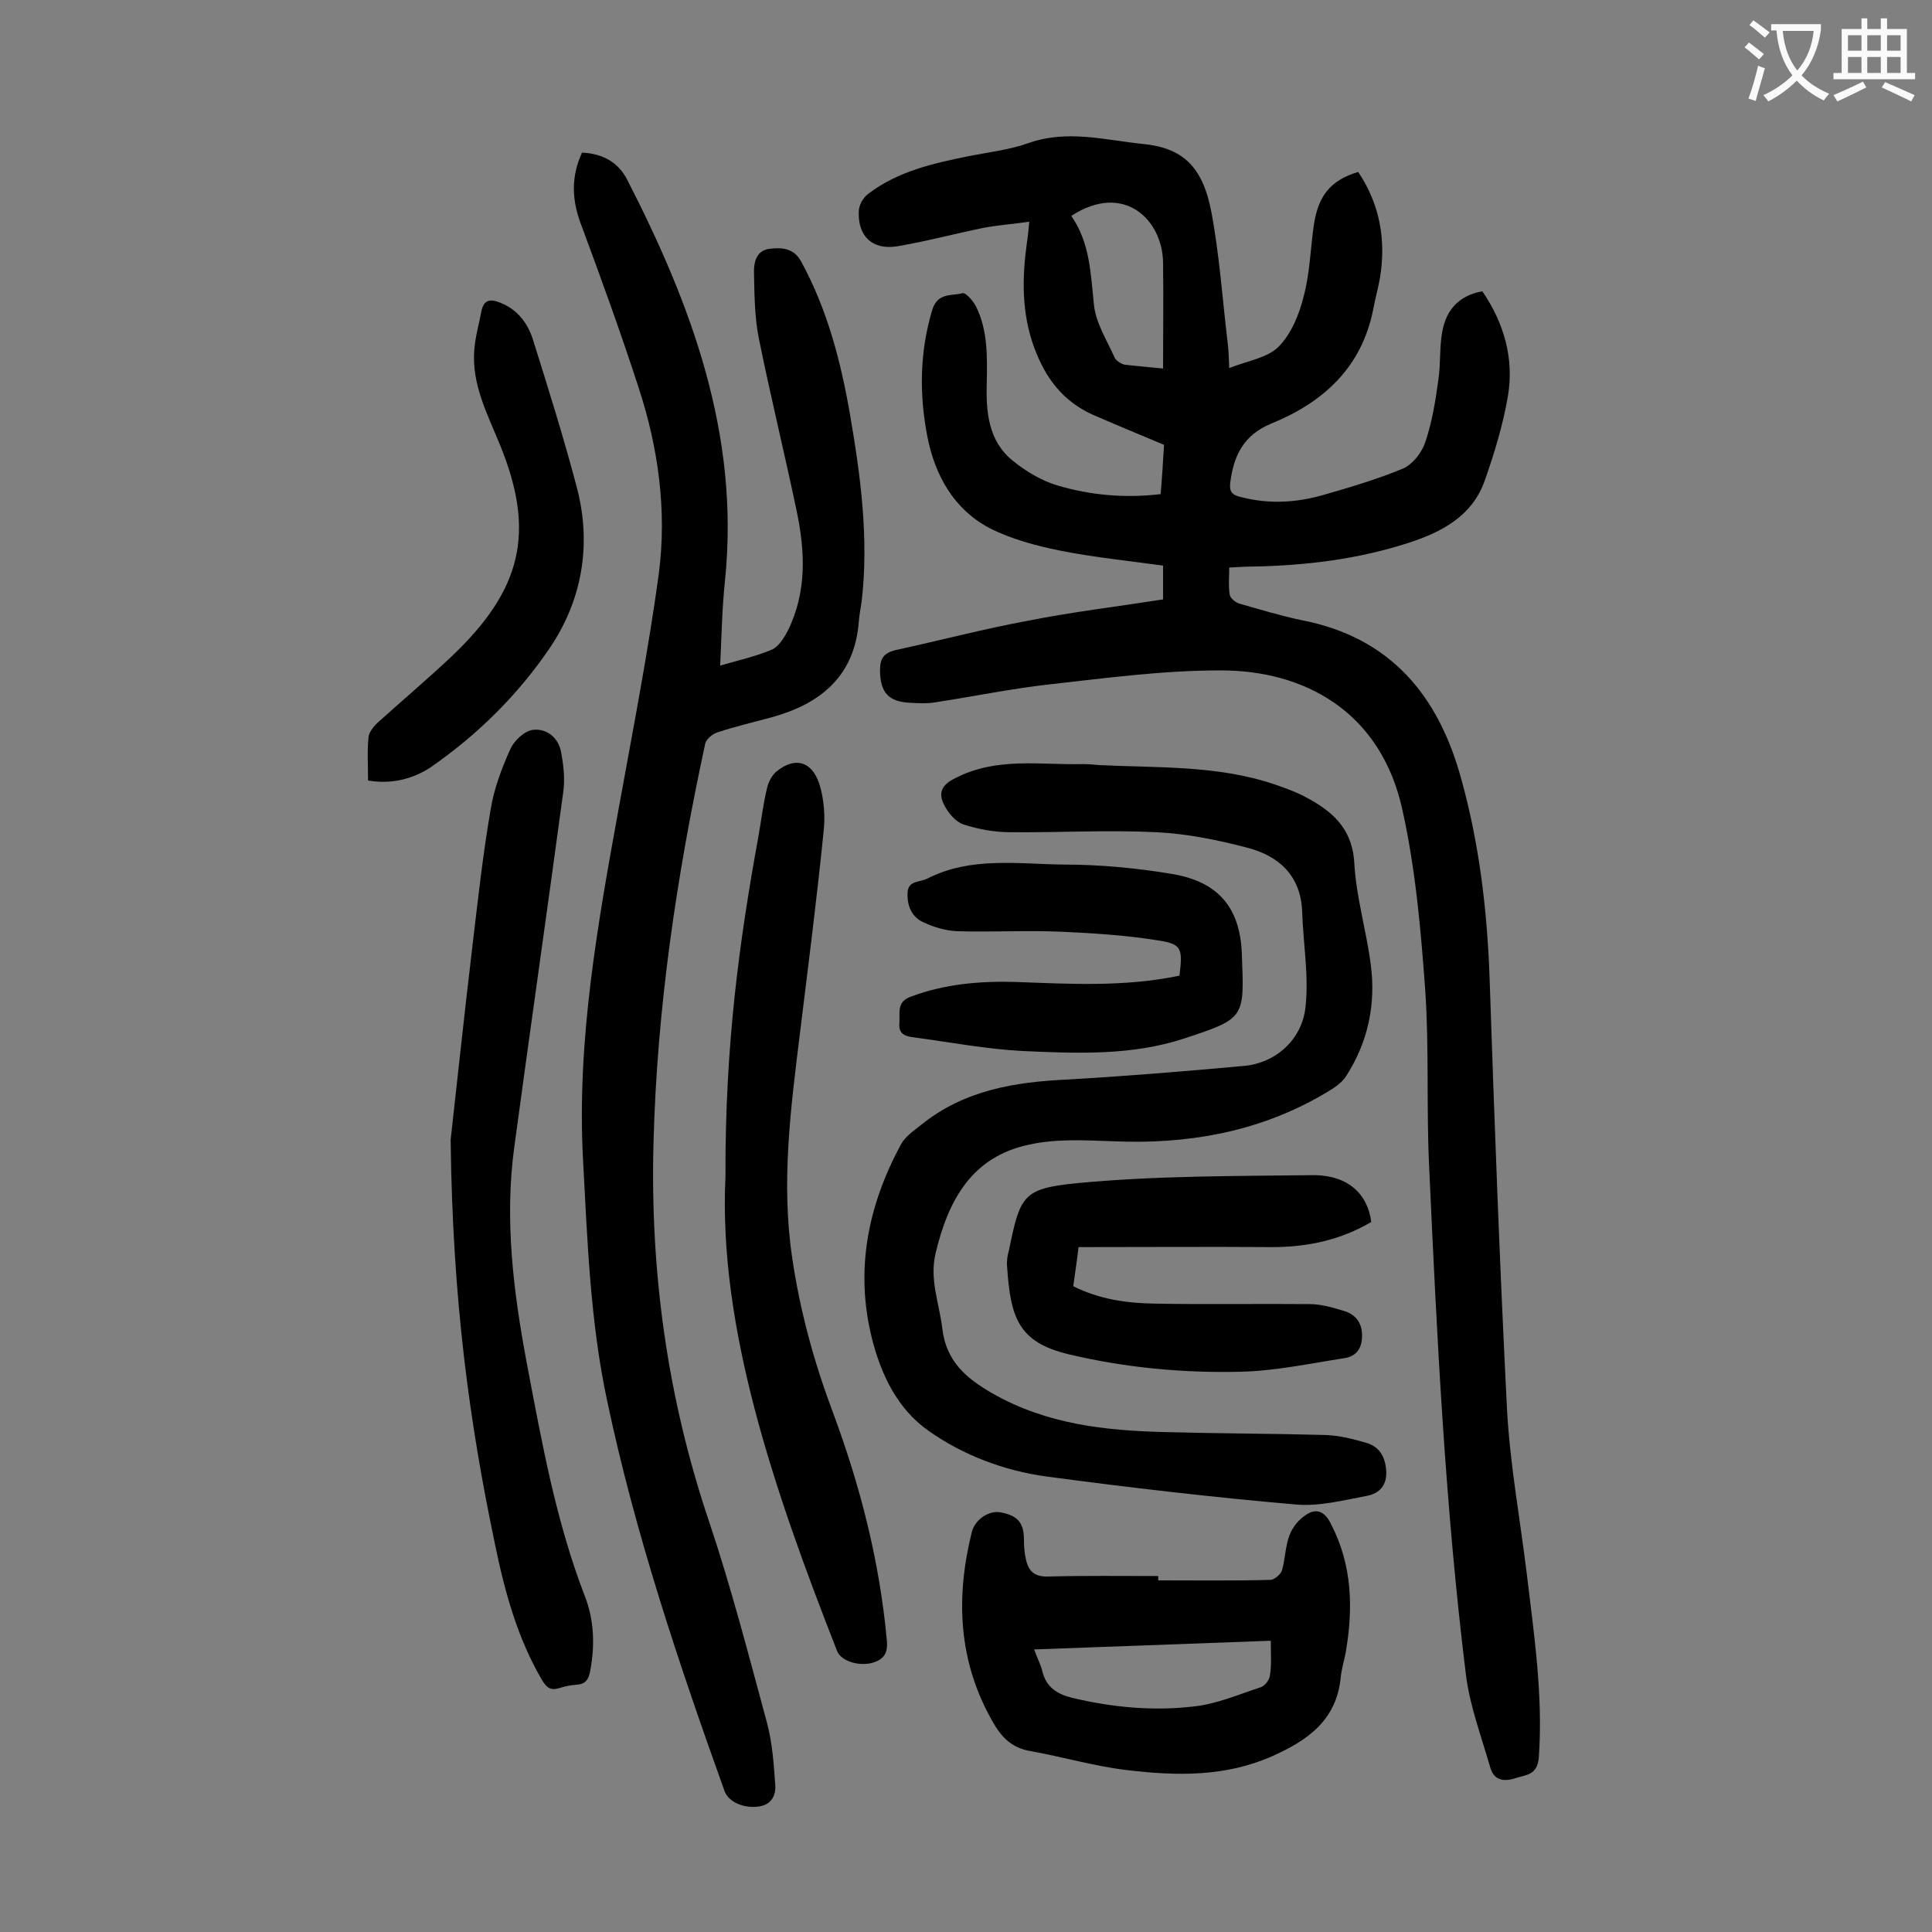
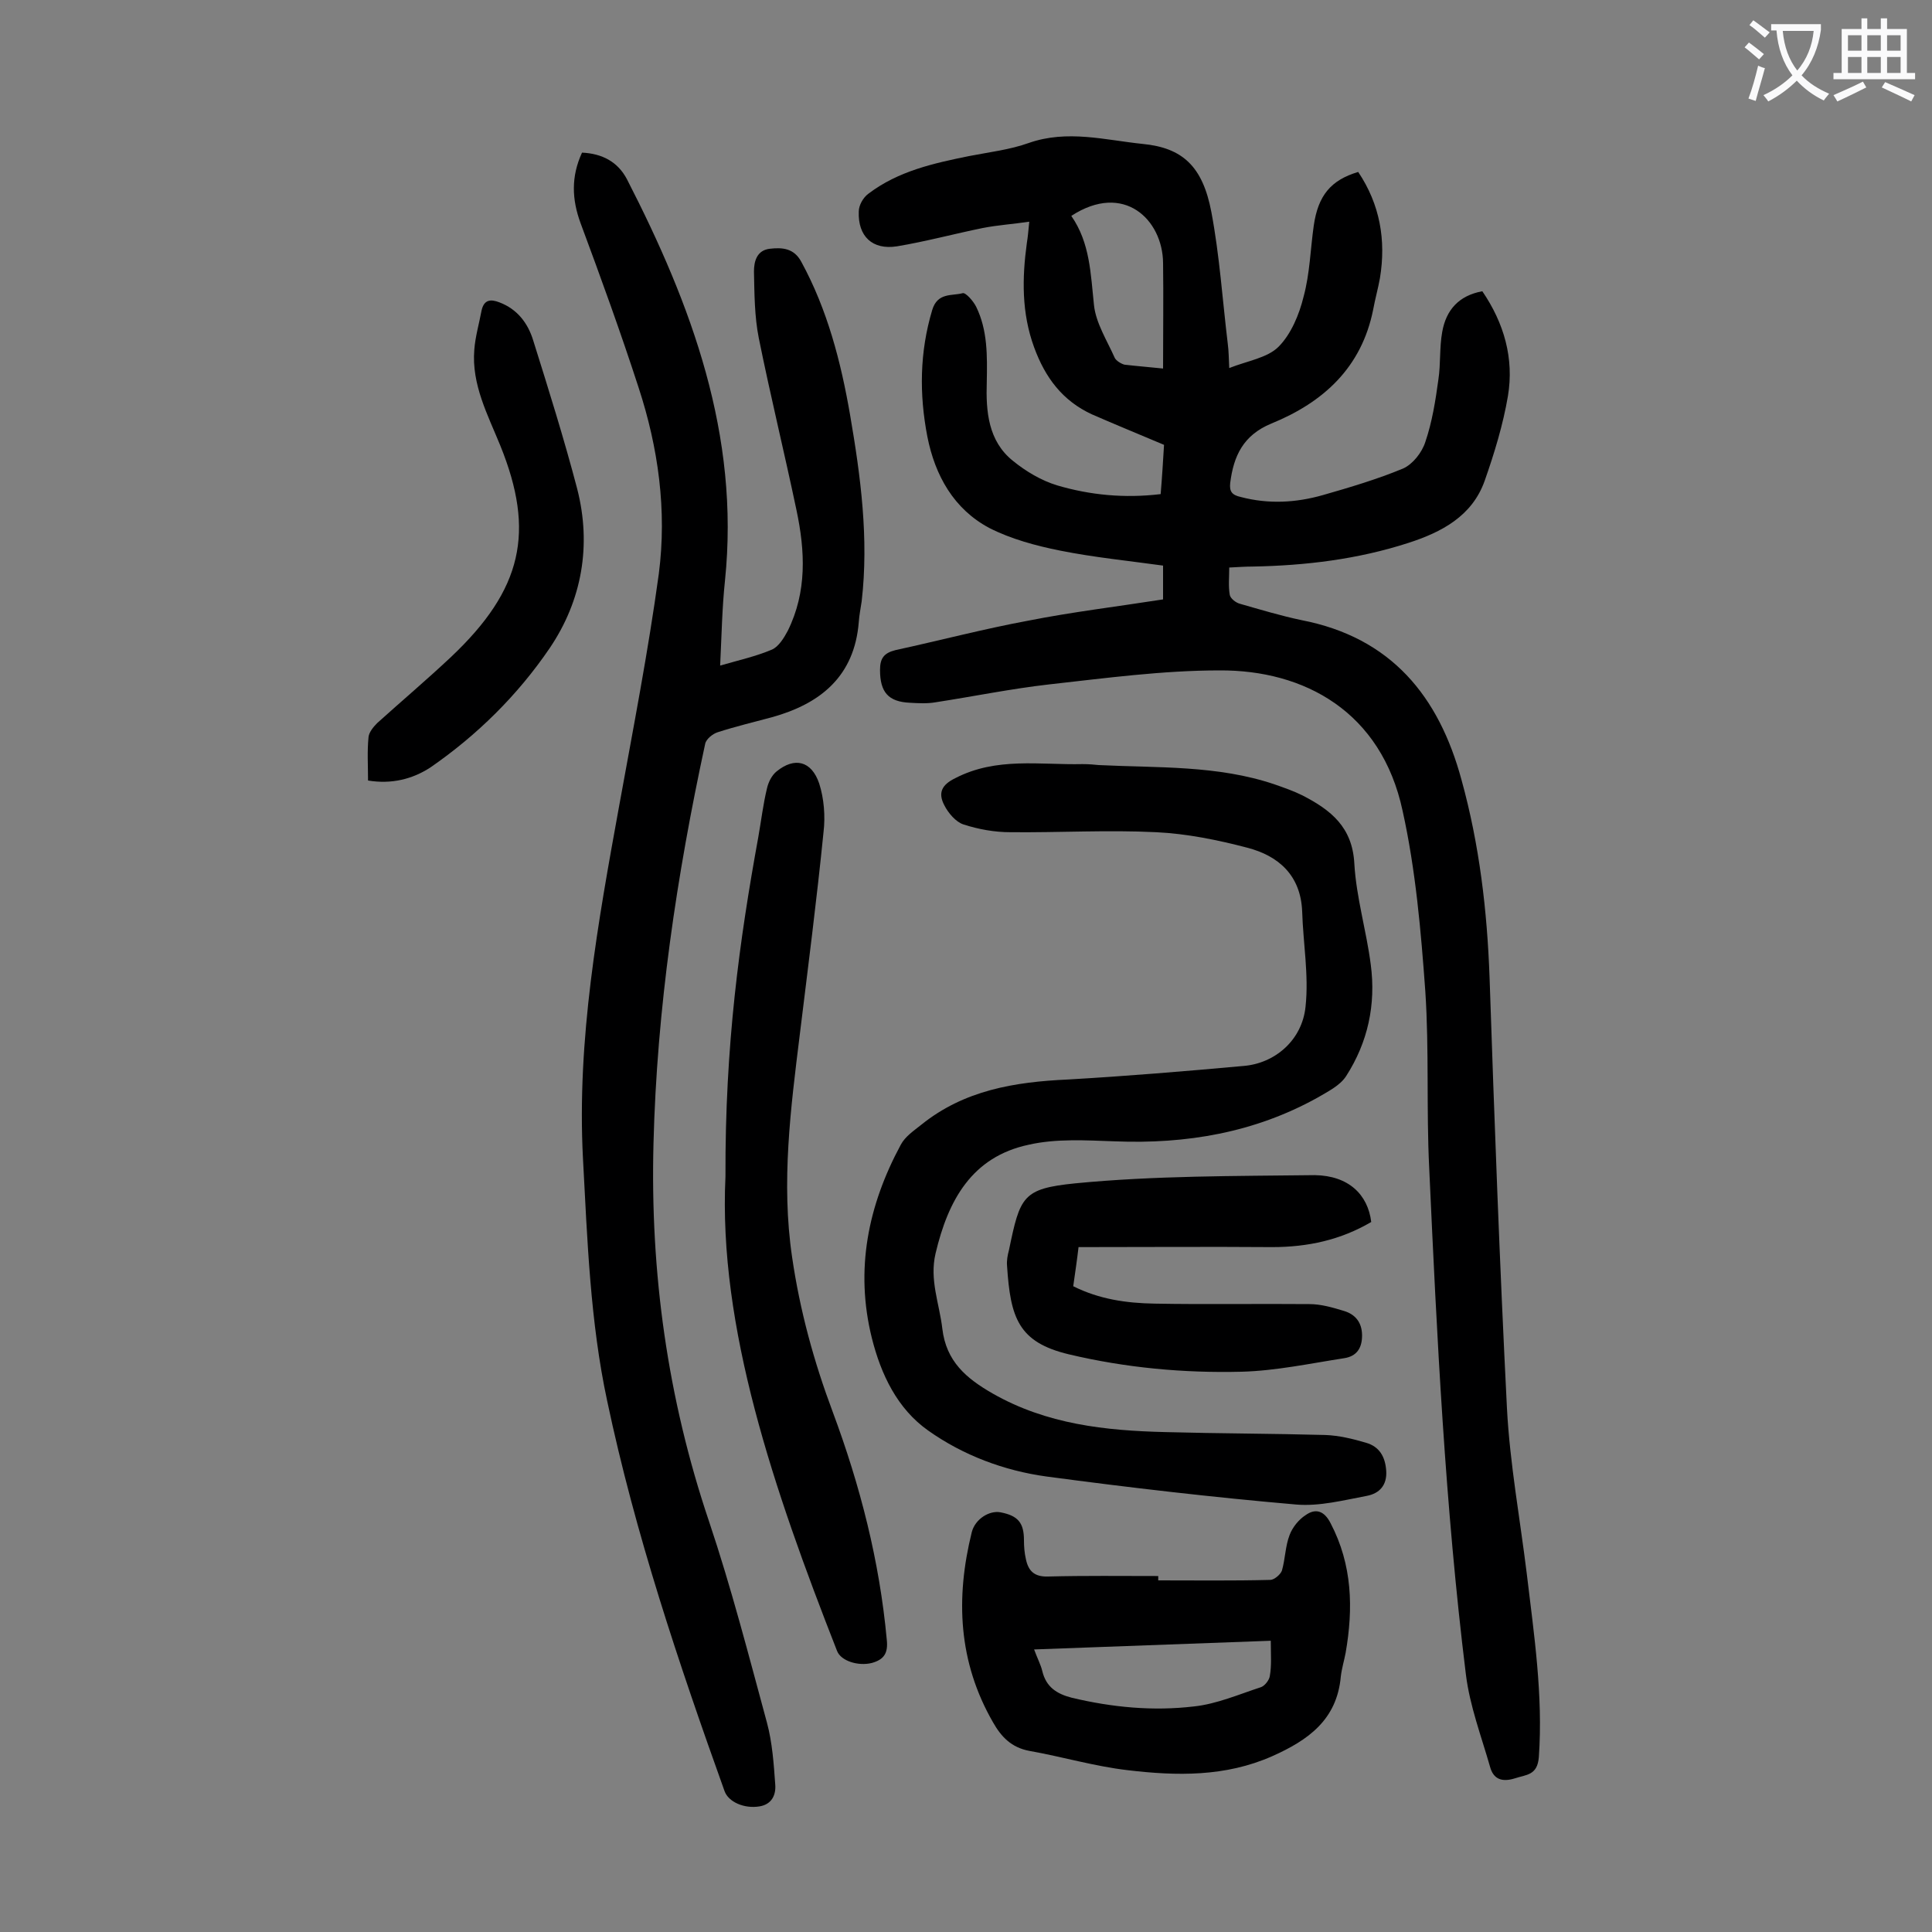
<svg xmlns="http://www.w3.org/2000/svg" enable-background="new 0 0 400 400" viewBox="0 0 400 400">
  <rect x="0" y="0" width="400" height="400" fill="#808080" stroke="none" />
  <g fill="#000001">
    <path d="m240.8 124.1c0-2.1 0-4.3 0-7-7.2-1-14.3-1.7-21.3-3.1-5-1-10.2-2.4-14.7-4.7-7.3-3.9-11.2-10.8-12.8-18.9-1.7-8.8-1.6-17.5 1-26.2 1.1-3.7 4.1-2.9 6.3-3.5.6-.2 2.2 1.6 2.8 2.8 2.4 4.9 2.3 10.2 2.2 15.6-.2 6.1.3 12.2 5.4 16.3 2.7 2.2 5.9 4.1 9.2 5.1 6.8 2 13.9 2.7 21.4 1.8.3-3.5.5-6.9.7-10.2-5.2-2.2-10.1-4.2-14.9-6.3-6.1-2.8-9.7-7.6-12-13.9-2.6-7.1-2.5-14.3-1.5-21.6.2-1.2.3-2.4.5-4.4-3.4.5-6.5.7-9.6 1.3-5.9 1.2-11.8 2.8-17.8 3.8-5.1.8-8.1-2.1-7.9-7.2 0-1.3.9-2.9 2-3.7 6.2-4.7 13.5-6.3 20.9-7.8 4.1-.8 8.4-1.3 12.3-2.7 8-2.8 15.8-.6 23.6.2 8.2.8 12.4 4.6 14.2 14.1 1.7 9 2.3 18.2 3.4 27.3.2 1.5.2 3 .3 5 3.8-1.5 7.9-2.1 10.2-4.4 2.6-2.6 4.3-6.7 5.2-10.4 1.3-4.8 1.4-9.8 2.1-14.7.9-6.2 3.5-9.4 9.2-11.1 4.5 6.7 5.8 14.1 4.5 22-.4 2.2-1 4.3-1.4 6.5-2.4 12-10.3 19.2-21.1 23.6-5.8 2.4-7.8 6.7-8.5 12.3-.2 1.8.4 2.5 2.2 2.9 5.7 1.5 11.4 1.2 17-.4s11.3-3.3 16.6-5.5c2-.9 3.9-3.3 4.6-5.5 1.4-4.1 2.1-8.5 2.7-12.9.5-3.3.2-6.6.8-9.9.8-4.5 3.4-7.5 8.3-8.4 4.5 6.6 6.6 13.9 5.3 21.7-1 5.9-2.8 11.8-4.8 17.5-2.6 7.4-9 10.7-15.8 12.9-10.5 3.4-21.3 4.7-32.3 4.9-1.4 0-2.8.1-4.8.2 0 2-.2 3.8.1 5.6.1.8 1.3 1.7 2.1 1.9 4.2 1.2 8.5 2.5 12.8 3.4 18.5 3.6 28.4 15.7 33.1 33.1 3.7 13.4 5.3 27 5.8 40.9 1 29.7 2.1 59.5 3.6 89.2.6 11.4 2.7 22.8 4.1 34.2 1.5 12.6 3.4 25.2 2.5 38-.3 3.8-2.6 3.6-5 4.4-2.6.8-4.4.2-5.1-2.4-1.8-6.3-4.2-12.6-5-19.1-4.3-34.8-6-69.9-7.6-104.9-.6-12.1 0-24.4-.8-36.5-.9-12.5-2-25.2-4.7-37.4-4.4-20.6-20.4-29.2-37.9-29.1-11.8 0-23.6 1.6-35.3 2.9-7.9.9-15.7 2.5-23.5 3.7-1.7.3-3.5.2-5.3.1-4.5-.2-6.2-2.2-6.2-6.8 0-2.4.8-3.5 3.2-4.1 9.2-2 18.3-4.4 27.5-6.1 9.1-1.8 18.3-2.9 27.9-4.4zm0-47.8c0-7.6.1-14.8 0-21.9-.1-8.9-8.1-16.8-19-9.7 3.9 5.6 4 12 4.7 18.5.4 3.7 2.7 7.3 4.3 10.9.3.6 1.3 1.2 2 1.4 2.6.3 5.1.5 8 .8z" />
    <path d="m120.5 31.6c4.2.2 7.4 1.9 9.3 5.5 13.4 26.1 23.4 53 20.3 83.1-.6 5.7-.7 11.4-1 17.6 3.8-1.1 7.4-1.9 10.7-3.3 1.4-.6 2.5-2.4 3.3-3.9 4-8.1 3.6-16.5 1.8-25-2.5-11.9-5.4-23.7-7.8-35.6-.9-4.5-.9-9.2-1-13.8 0-2.1.6-4.4 3.3-4.7 2.6-.3 5-.1 6.5 2.7 5.4 9.9 8.2 20.7 10.1 31.7 2.2 12.8 3.9 25.6 2.4 38.6-.2 1.4-.5 2.8-.6 4.3-.9 11.2-7.9 16.9-18 19.7-3.7 1-7.5 1.9-11.2 3.1-1 .3-2.4 1.4-2.6 2.4-5.9 27.3-10 54.8-10.7 82.7-.7 26.8 2.9 52.8 11.5 78.3 4.6 13.7 8.2 27.7 12 41.7 1.1 4.1 1.4 8.5 1.7 12.7.2 2.2-.7 4.2-3.3 4.6-3.1.5-6.4-.9-7.2-3.2-9.5-26.5-18.5-53.3-24.3-80.8-3.5-16.3-4.1-33.3-5-50.1-1.3-24.7 3.1-48.9 7.5-73.1 2.9-16 6-31.9 8.2-48 1.7-13.1-.1-26.1-4.2-38.6-3.7-11.4-7.8-22.7-12-34-1.8-4.9-2-9.6.3-14.6z" />
    <path d="m227.5 158.4c12.2.6 24.6 0 36.4 4 2 .7 4 1.4 5.8 2.3 5.8 3 10.3 6.5 10.7 14.1.4 7 2.5 13.9 3.4 20.9 1.1 8.3-.6 16.1-5.1 23.1-1.3 2-3.8 3.2-6 4.5-13 7.2-27.1 9.6-41.9 9-5.9-.2-12.1-.6-17.8.7-11.8 2.5-16.7 11.5-19.3 22.5-1.3 5.5.8 10.4 1.4 15.6.8 6.8 5 10.3 10.4 13.4 11.2 6.4 23.4 7.7 35.8 8 11 .3 22.1.3 33.1.6 2.8.1 5.7.8 8.4 1.6 2.8.8 4 2.9 4.2 5.8.2 3-1.4 4.7-4 5.2-4.8.9-9.8 2.2-14.6 1.8-17.3-1.5-34.5-3.5-51.7-5.8-8.8-1.2-17.3-4.4-24.5-9.5-6.4-4.5-9.8-11.6-11.7-19.2-3.5-14.1-.8-27.4 6-40 .9-1.7 2.7-2.9 4.2-4.1 8.9-7.2 19.4-8.9 30.4-9.4 12.1-.7 24.2-1.7 36.3-2.8 6.5-.5 12.2-5.3 12.9-12.3.7-6.5-.5-13.1-.7-19.7-.3-7.4-4.8-11.5-11.4-13.2-6.1-1.6-12.5-2.9-18.8-3.2-10-.5-20.1.1-30.2 0-3.3 0-6.6-.6-9.7-1.6-1.6-.5-3.2-2.4-4-4-1.3-2.5-.6-4.2 2.3-5.6 8.5-4.4 17.5-2.7 26.3-2.9 1.4 0 2.4.1 3.4.2z" />
-     <path d="m93.3 236c1-8.9 2.7-24.9 4.6-40.9 1.1-9.2 2.1-18.4 3.7-27.6.7-4.3 2.3-8.5 4.1-12.5.8-1.7 2.9-3.7 4.7-3.9 2.9-.3 5.3 1.7 5.8 4.8.5 2.7.8 5.5.4 8.2-3.3 24.4-6.8 48.8-10.1 73.2-2.1 15.2-.2 30.2 2.6 45.1 3.1 16.3 6 32.6 12 48.1 1.9 4.9 2.1 10.1 1.1 15.4-.3 1.8-1 2.8-2.8 2.9-1.2.1-2.4.3-3.6.7-1.9.6-2.7-.2-3.6-1.7-5.1-8.7-7.7-18.3-9.7-28-5.3-25.2-8.8-50.6-9.2-83.8z" />
    <path d="m239.8 327.2c7.7 0 15.5.1 23.2-.1.8 0 2.1-1.1 2.4-1.9.7-2.4.7-5.1 1.6-7.4.6-1.6 1.9-3.2 3.3-4.1 2.1-1.5 3.9-.9 5.2 1.7 4.5 8.6 4.7 17.6 3.1 26.8-.3 1.6-.8 3.2-1 4.9-.8 9-6.8 13.2-14.2 16.5-9.7 4.3-19.8 4.1-29.9 2.9-6.9-.8-13.6-2.8-20.4-4-3.7-.7-5.8-2.9-7.5-5.9-7.2-12.5-7.8-25.7-4.4-39.4.7-2.7 3.6-4.5 5.9-4.1 3.7.7 4.9 2.2 4.9 5.8 0 1.3.1 2.6.4 3.9.5 2.4 1.7 3.7 4.6 3.6 7.6-.2 15.2-.1 22.8-.1zm23.3 12.5c-16.6.6-32.6 1.2-49 1.8.7 1.9 1.4 3.2 1.7 4.5.8 3.3 3 4.7 6.1 5.5 8.4 2 16.8 2.8 25.3 1.8 4.7-.5 9.3-2.5 13.9-4 .8-.3 1.7-1.5 1.8-2.3.4-2.2.2-4.5.2-7.3z" />
    <path d="m150.2 243.6c-.1-27.3 2.9-48.9 6.8-70.3.6-3.4 1-6.8 1.8-10.1.3-1.3 1-2.7 2-3.5 3.7-3 7.2-2.2 8.8 2.5 1 3.1 1.3 6.8.9 10.1-1.4 14-3.2 27.9-4.9 41.8-1.9 15.4-3.9 30.7-1.6 46.2 1.6 11 4.5 21.6 8.4 32 5.7 15.3 9.7 30.9 11.2 47.2.3 2.8-.6 4.1-3.1 4.8-2.8.7-6.4-.4-7.2-2.5-13.1-33.4-24.6-67.1-23.1-98.2z" />
    <path d="m283.9 253c-6.3 3.7-13.1 5.2-20.5 5.2-13.2-.1-26.5 0-40.1 0-.3 2.6-.7 5.3-1.1 8.1 5.4 2.7 11 3.5 16.8 3.6 10.7.2 21.4 0 32.1.1 2.4 0 4.8.7 7.1 1.4 2.4.7 3.8 2.4 3.8 5.1 0 2.6-1.1 4.3-3.7 4.7-7.1 1.1-14.1 2.6-21.2 2.8-12 .3-24-.8-35.8-3.6-10.5-2.5-12.1-7.6-12.8-18.3-.1-1.1.1-2.2.4-3.3 2.3-11.1 2.8-12.7 13.7-13.8 16.4-1.6 33.1-1.5 49.6-1.7 7 .1 11 4 11.7 9.7z" />
-     <path d="m244.2 202c.7-5.9.5-6.6-5.1-7.4-6.4-1-12.9-1.4-19.4-1.7-7.2-.3-14.4.1-21.5-.1-2.3-.1-4.8-.8-6.9-1.8-2.4-1-3.5-3.3-3.4-6 0-2.8 2.6-2.3 4.1-3.1 9-4.6 18.8-3 28.3-2.9 7.4 0 14.8.7 22.1 1.9 9.5 1.5 14.3 6.7 14.7 16.4.5 13.4.9 13.5-11.9 17.7-10.9 3.6-22.3 3.1-33.5 2.6-7.5-.4-14.9-1.8-22.3-2.8-1.5-.2-3.4-.4-3.2-2.9.2-2.2-.7-4.5 2.5-5.6 7-2.6 14.2-3.2 21.5-3 11.1.4 22.5 1.1 34-1.3z" />
    <path d="m76.2 161.6c0-3.1-.2-6 .1-9 .1-1 1-2.1 1.8-2.9 5.1-4.6 10.3-9 15.3-13.7 14.8-14 17.4-25.9 10.2-43.7-2.6-6.4-6-12.7-5.4-19.9.2-2.7 1-5.4 1.5-8.1.5-2.3 1.9-2.4 3.7-1.7 3.7 1.4 5.9 4.3 7 7.9 3.2 10.2 6.4 20.4 9.1 30.7 3 11.7 1 23.1-5.7 33-6.6 9.7-15 18-24.7 24.7-3.7 2.4-8 3.5-12.9 2.7z" />
  </g>
  <path d="m362.1 8.8c1.1.8 2.1 1.6 3.1 2.4l-1 1.1c-1.3-1.1-2.3-2-3-2.5zm1.9 4.8c.5.2.9.4 1.4.5-.6 2.3-1.3 4.5-1.9 6.8l-1.5-.5c.8-2.1 1.4-4.3 2-6.8zm-1-9.4c1.3.9 2.4 1.8 3.4 2.5l-1 1.1c-1.4-1.2-2.4-2.1-3.2-2.6zm3.7 2.2v-1.4h10.3v1.2c-.5 3.6-1.8 6.8-4 9.4 1.5 1.6 3.4 2.8 5.7 3.8-.3.4-.7.8-1.1 1.4-2.3-1.1-4.1-2.5-5.6-4.1-1.6 1.6-3.6 3.1-5.9 4.3-.3-.5-.7-.9-1-1.3 2.4-1.1 4.4-2.5 6-4.1-1.9-2.5-3-5.6-3.3-9.3h-1.1zm8.8 0h-6.4c.3 3.3 1.3 6 3 8.2 2-2.3 3.1-5.1 3.4-8.2z" fill="#fafafb" />
  <path d="m385.3 3.8h1.3v2.2h2.8v-2.2h1.3v2.2h4.1v9.1h1.7v1.3h-16.9v-1.3h1.7v-9.1h4.1v-2.2zm.4 13.1.7 1.2c-1.8.9-3.8 1.9-6 2.9-.2-.4-.5-.8-.8-1.3 2.3-1 4.3-1.9 6.1-2.8zm-3.1-6.4h2.8v-3.2h-2.8zm0 4.6h2.8v-3.3h-2.8zm4-4.6h2.8v-3.2h-2.8zm0 4.6h2.8v-3.3h-2.8zm3.7 1.9c2.1.9 4.1 1.8 6.1 2.7l-.7 1.3c-2.2-1.1-4.2-2-6.1-2.9zm3.2-9.7h-2.8v3.2h2.8zm-2.8 7.8h2.8v-3.3h-2.8z" fill="#fafafb" />
</svg>